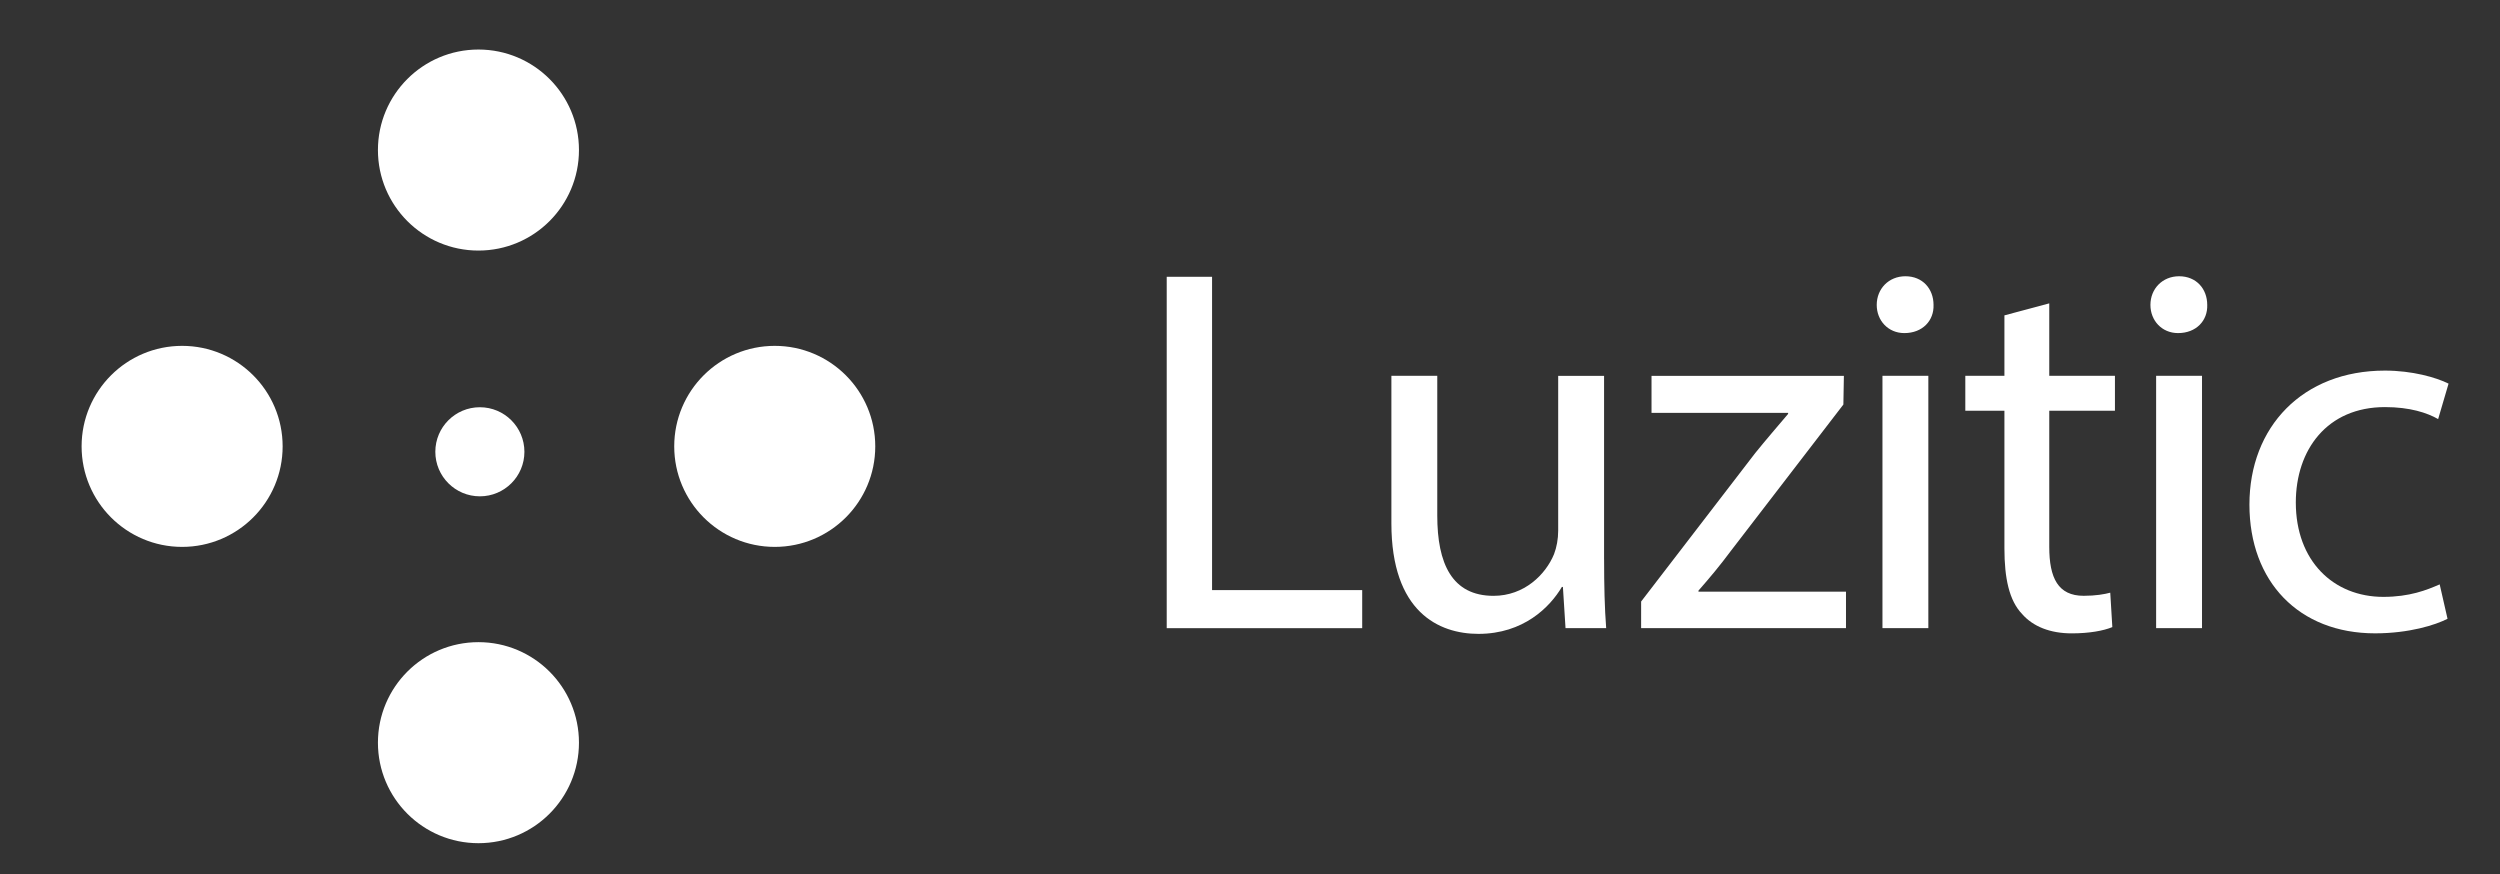
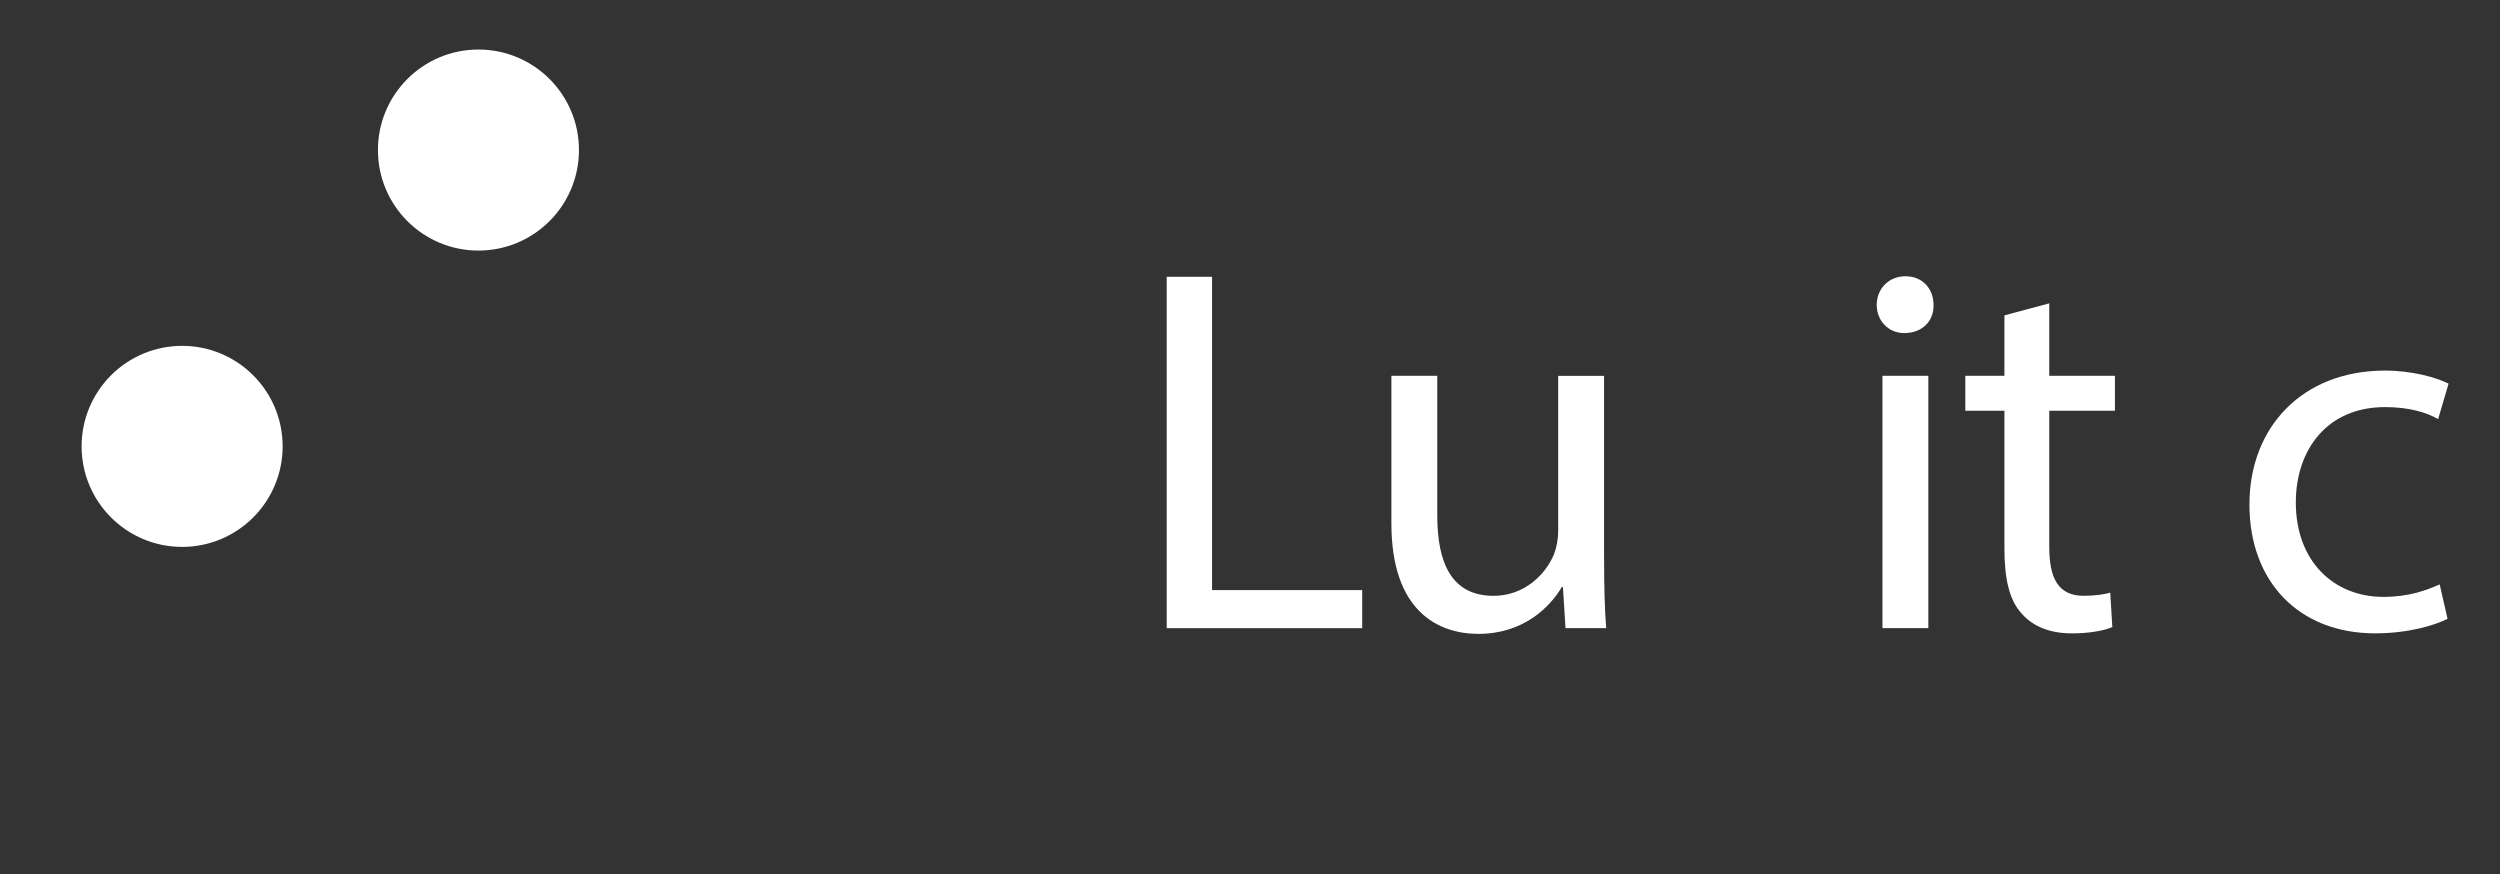
<svg xmlns="http://www.w3.org/2000/svg" version="1.1" id="Layer_1" x="0px" y="0px" viewBox="0 0 841.89 294.33" style="enable-background:new 0 0 841.89 294.33;" xml:space="preserve">
  <rect x="0" y="0" width="841.89" height="294.33" fill="#333333" stroke="none" />
  <style type="text/css">
	.st0{fill:#FFFFFF;}
</style>
  <g>
    <g>
      <path class="st0" d="M392.9,93.21h15.27v105.51h50.56v12.82H392.9V93.21z" />
      <path class="st0" d="M540.19,188.36c0,8.78,0.18,16.5,0.7,23.17h-13.69l-0.88-13.87h-0.35c-4.04,6.85-12.99,15.8-28.09,15.8    c-13.34,0-29.32-7.37-29.32-37.22v-49.68h15.45v47.05c0,16.15,4.92,27.04,18.96,27.04c10.36,0,17.56-7.2,20.36-14.04    c0.88-2.28,1.4-5.09,1.4-7.9v-52.14h15.45V188.36z" />
-       <path class="st0" d="M552.65,202.58l38.45-50.03c3.69-4.56,7.2-8.6,11.06-13.17v-0.35h-46v-12.46h64.78l-0.17,9.66l-37.92,49.33    c-3.51,4.74-7.02,8.95-10.88,13.34v0.35h49.68v12.29h-68.99V202.58z" />
      <path class="st0" d="M651.13,102.69c0.18,5.27-3.69,9.48-9.83,9.48c-5.44,0-9.3-4.21-9.3-9.48c0-5.44,4.04-9.66,9.66-9.66    C647.45,93.03,651.13,97.25,651.13,102.69z M633.93,211.53v-84.97h15.45v84.97H633.93z" />
      <path class="st0" d="M690.1,102.16v24.4h22.12v11.76H690.1v45.82c0,10.53,2.98,16.5,11.59,16.5c4.04,0,7.02-0.53,8.95-1.05    l0.7,11.59c-2.98,1.23-7.72,2.11-13.69,2.11c-7.2,0-12.99-2.28-16.68-6.5c-4.39-4.56-5.97-12.11-5.97-22.12v-46.35h-13.17v-11.76    h13.17V106.2L690.1,102.16z" />
-       <path class="st0" d="M743.3,102.69c0.18,5.27-3.69,9.48-9.83,9.48c-5.44,0-9.3-4.21-9.3-9.48c0-5.44,4.04-9.66,9.66-9.66    C739.61,93.03,743.3,97.25,743.3,102.69z M726.09,211.53v-84.97h15.45v84.97H726.09z" />
      <path class="st0" d="M824.22,208.37c-4.04,2.11-12.99,4.91-24.4,4.91c-25.63,0-42.31-17.38-42.31-43.36    c0-26.16,17.91-45.12,45.64-45.12c9.13,0,17.2,2.28,21.42,4.39l-3.51,11.94c-3.69-2.11-9.48-4.04-17.91-4.04    c-19.49,0-30.02,14.4-30.02,32.13c0,19.66,12.64,31.78,29.49,31.78c8.78,0,14.57-2.28,18.96-4.21L824.22,208.37z" />
    </g>
  </g>
-   <circle class="st0" cx="161.12" cy="250.1" r="33.85" />
-   <circle class="st0" cx="260.9" cy="150.32" r="33.85" />
  <circle class="st0" cx="61.33" cy="150.32" r="33.85" />
  <circle class="st0" cx="161.12" cy="50.53" r="33.85" />
-   <path class="st0" d="M161.6,137.14L161.6,137.14c-8.28,0-15,6.71-15,15v0c0,8.28,6.71,15,15,15h0c8.28,0,15-6.71,15-15v0  C176.59,143.86,169.88,137.14,161.6,137.14z" />
</svg>